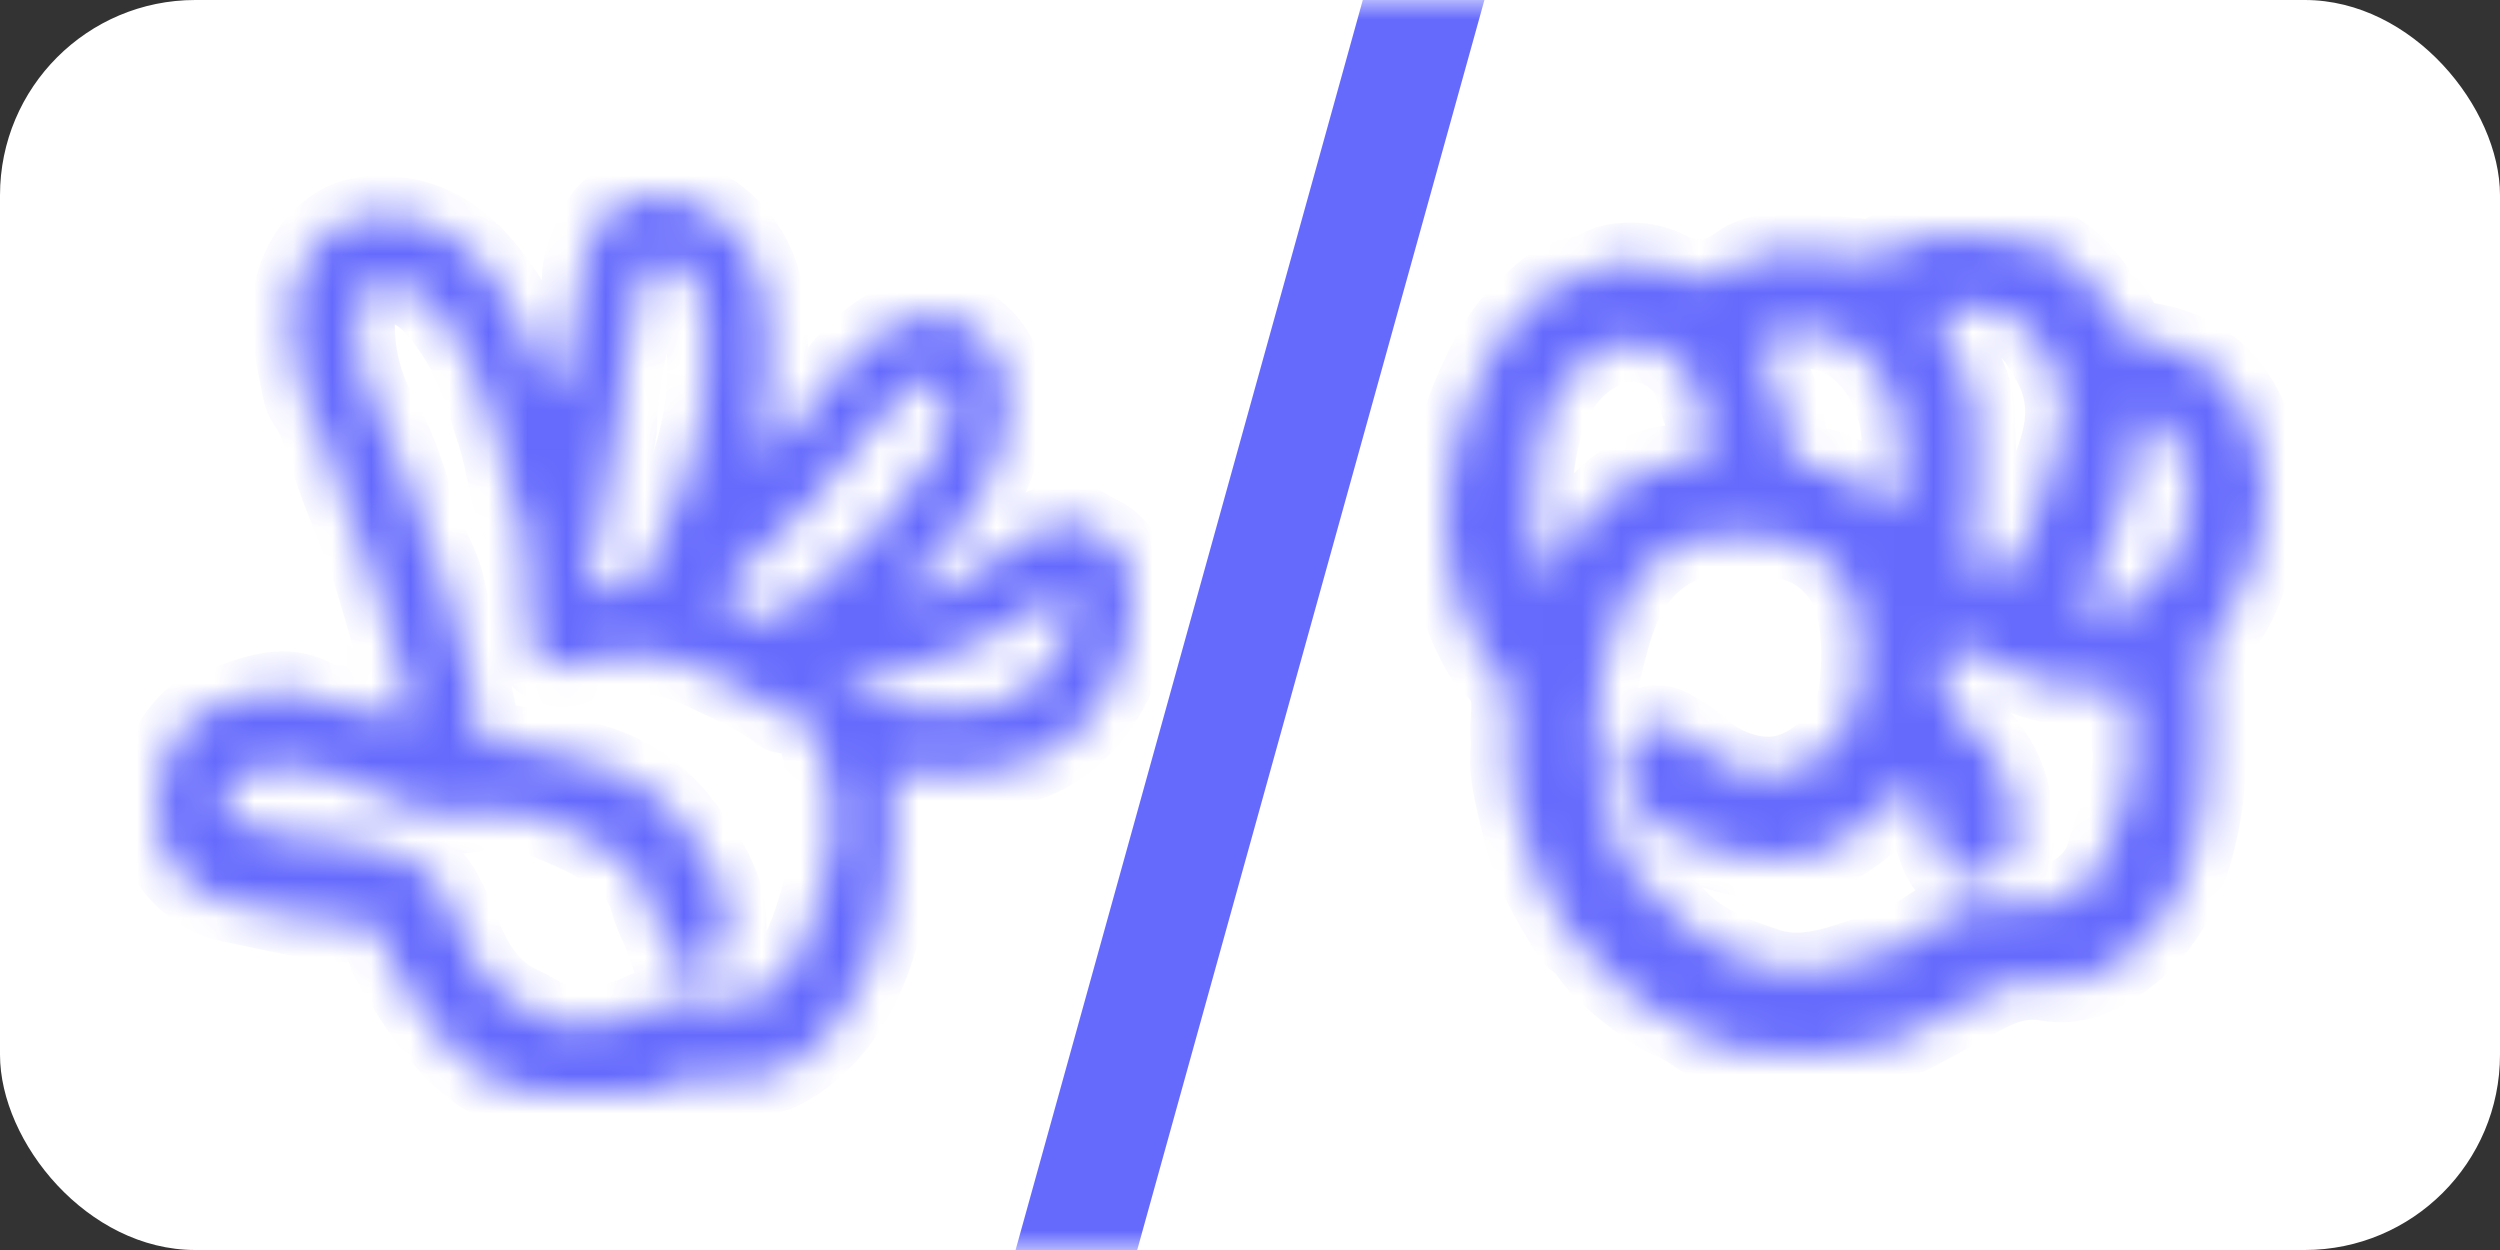
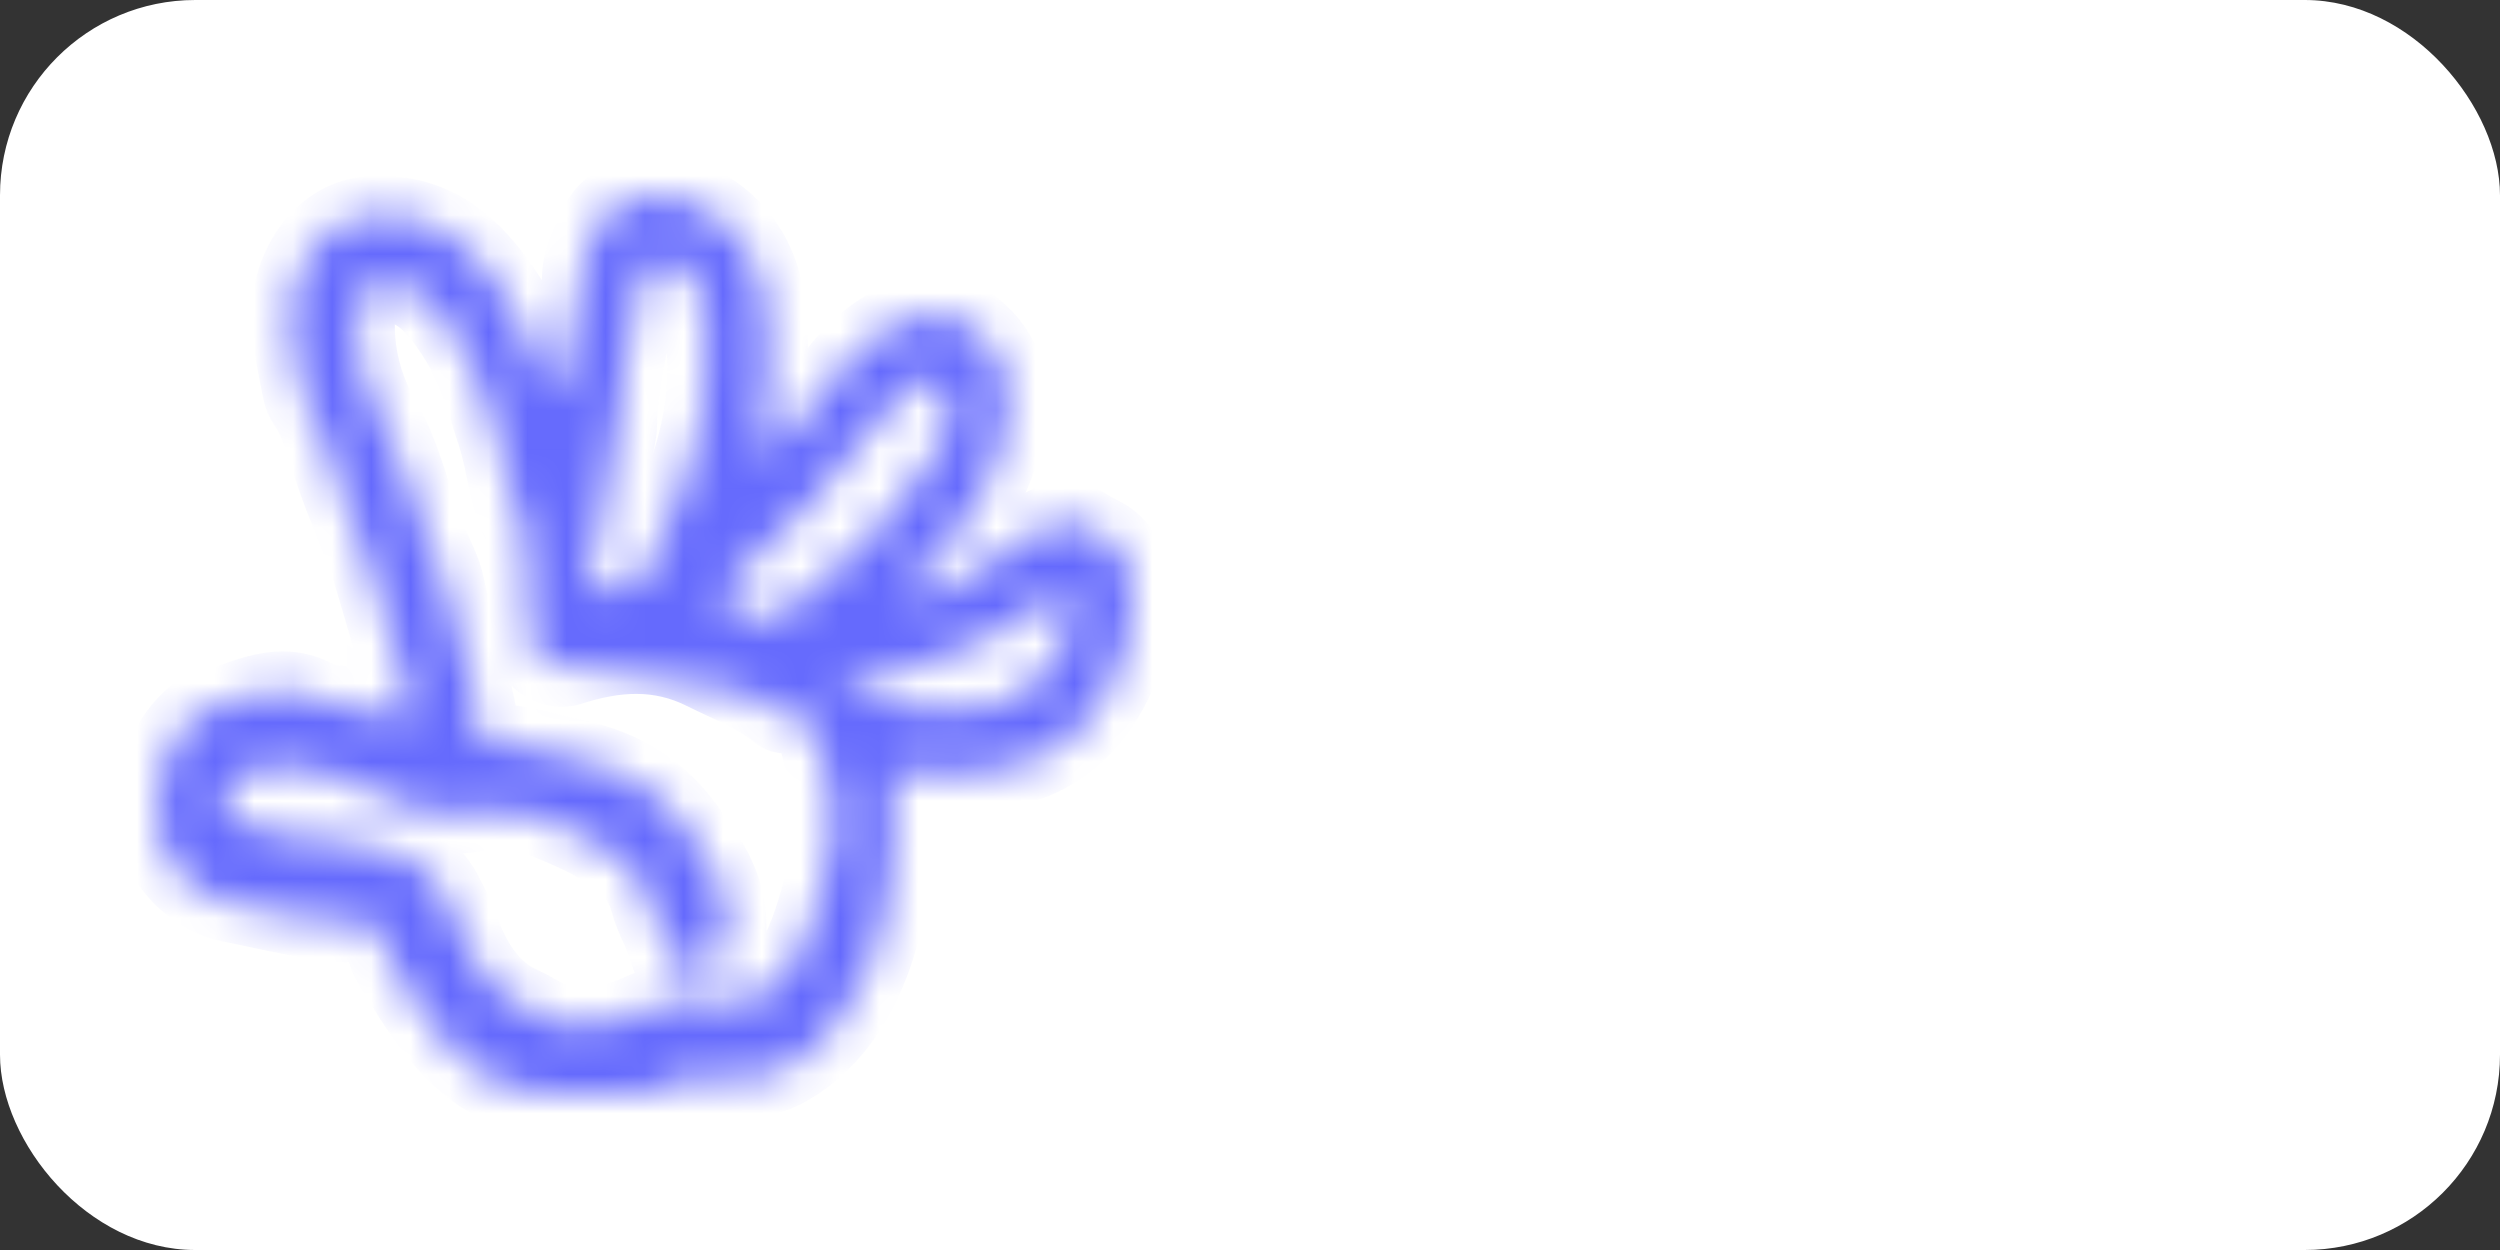
<svg xmlns="http://www.w3.org/2000/svg" fill="none" viewBox="0 0 64 32" height="32" width="64">
  <rect x="0" y="0" width="64" height="32" fill="#333333" stroke="none" />
  <rect fill="white" rx="5" height="32" width="64" />
  <mask fill="white" id="path-2-inside-1_478_376">
-     <path d="M9.88 18.368C9.494 18.112 9.068 18.063 8.633 18.037C8.452 18.026 8.275 18 8.112 17.909C7.042 17.309 6.099 18.034 5.106 18.241C5.08 18.247 5.06 18.282 5.037 18.301C4.239 18.949 4.015 19.842 4 20.875C3.983 22.12 5.08 22.961 5.878 23.116C7.015 23.339 8.149 23.656 9.322 23.645C9.626 23.642 9.825 23.799 9.857 24.16C9.879 24.401 9.983 24.608 10.118 24.813C10.322 25.122 10.502 25.45 10.712 25.758C11.565 27.011 12.537 28.032 14.116 27.999C14.848 27.984 15.58 27.989 16.311 27.976C16.581 27.971 16.864 27.96 17.091 27.795C17.44 27.541 17.805 27.528 18.203 27.578C18.832 27.658 19.482 27.673 20.053 27.373C21.013 26.868 21.692 26.003 22.141 24.988C22.745 23.624 22.895 22.14 22.918 20.637C22.922 20.36 22.539 20.046 22.912 19.825C23.155 19.68 23.469 19.787 23.752 19.803C23.856 19.809 23.96 19.838 24.064 19.836C25.662 19.812 27.138 19.59 28.185 17.999C28.788 17.084 29.018 16.153 28.999 15.085C28.99 14.579 28.789 14.181 28.44 13.877C28.27 13.73 28.046 13.656 27.855 13.533C27.443 13.267 27.053 13.271 26.639 13.549C25.845 14.08 25.039 14.592 24.228 15.092C23.979 15.246 23.683 15.261 23.397 15.224C23.254 15.204 23.152 15.112 23.307 14.974C23.793 14.542 24.167 14.007 24.563 13.489C25.343 12.473 25.814 11.368 25.794 9.996C25.779 9.05 24.798 8.023 23.98 8.058C22.936 8.102 22.196 8.639 21.534 9.44C20.915 10.189 20.393 11.039 19.591 11.666C19.452 11.3 19.507 10.981 19.556 10.668C19.713 9.645 19.732 8.633 19.576 7.6C19.331 5.97 17.849 4.704 16.247 5.06C15.826 5.154 15.503 5.38 15.329 5.749C15.124 6.187 14.879 6.632 14.872 7.147C14.857 8.123 14.339 8.983 14.325 9.959C14.325 9.996 14.282 10.033 14.243 10.095C14.063 9.798 13.841 9.541 13.737 9.237C13.431 8.34 12.995 7.547 12.394 6.834C11.612 5.906 10.696 5.442 9.517 5.505C8.103 5.583 7.301 7.116 7.443 8.43C7.493 8.892 7.591 9.348 7.679 9.804C7.712 9.975 7.742 10.167 7.836 10.3C8.156 10.756 8.305 11.31 8.465 11.821C8.787 12.848 9.259 13.806 9.575 14.838C9.88 15.837 10.147 16.85 10.463 17.844C10.527 18.043 10.459 18.232 10.332 18.378C10.188 18.546 10.013 18.452 9.88 18.364L9.88 18.368ZM24.924 16.503C25.699 16.201 26.331 15.687 27.018 15.252C27.332 15.052 27.38 15.191 27.394 15.464C27.443 16.385 27.003 17.023 26.387 17.598C25.866 18.082 25.272 18.143 24.64 18.131C24.267 18.125 23.893 18.093 23.523 18.122C22.772 18.181 22.171 17.723 21.429 17.492C21.675 17.333 21.859 17.362 22.033 17.355C23.059 17.307 23.976 16.874 24.925 16.503H24.924ZM18.678 14.918C20.178 13.623 21.497 12.138 22.685 10.517C22.931 10.18 23.269 9.968 23.59 9.742C23.95 9.489 24.311 9.847 24.31 10.537C24.386 11.1 23.943 11.539 23.646 12.013C22.714 13.504 21.403 14.589 20.097 15.672C19.96 15.786 19.76 15.939 19.625 15.906C19.282 15.822 18.936 15.685 18.638 15.487C18.434 15.352 18.478 15.091 18.678 14.919V14.918ZM15.099 14.587C15.486 13.629 15.434 12.573 15.689 11.587C15.749 11.357 15.815 11.117 15.819 10.881C15.841 9.653 16.202 8.489 16.382 7.293C16.426 7.002 16.562 6.771 16.843 6.705C17.117 6.64 17.352 6.713 17.574 6.935C18.173 7.533 18.027 8.317 18.074 9.052C18.136 10.267 17.891 11.433 17.442 12.52C17.149 13.229 16.79 13.905 16.562 14.65C16.468 14.958 15.464 15.266 15.188 15.113C15.094 15.06 15.07 14.975 15.072 14.874C15.075 14.778 15.065 14.672 15.099 14.588V14.587ZM17.61 21.282C16.893 20.275 15.958 19.685 14.754 19.424C14.001 19.261 13.269 19.01 12.489 19.006C12.35 19.006 12.19 18.949 12.22 18.762C12.302 18.265 12.098 17.833 12.027 17.374C11.902 16.556 11.569 15.82 11.412 15.023C11.327 14.591 11.094 14.202 10.932 13.797C10.527 12.778 10.322 11.681 9.755 10.714C9.31 9.954 9.066 9.05 9.113 8.102C9.146 7.427 9.348 7.189 9.975 7.247C10.76 7.32 11.222 7.899 11.646 8.542C12.17 9.339 12.421 10.243 12.715 11.152C12.959 11.907 12.986 12.725 13.363 13.44C13.527 13.752 13.473 14.162 13.487 14.533C13.511 15.158 13.537 15.783 13.581 16.407C13.614 16.861 14.174 17.195 14.57 17.067C15.736 16.689 16.884 16.598 18.047 17.186C18.691 17.511 19.369 17.752 19.941 18.226C19.986 18.263 20.055 18.293 20.109 18.287C20.878 18.204 20.921 18.853 21.06 19.39C21.162 19.776 21.224 20.172 21.317 20.561C21.395 20.881 21.385 21.189 21.317 21.512C21.14 22.371 20.966 23.221 20.63 24.037C20.11 25.299 19.283 25.996 17.972 25.584C17.41 25.407 16.861 25.736 16.343 25.954C15.429 26.339 14.54 26.44 13.653 25.9C13.434 25.766 13.192 25.693 12.976 25.537C12.427 25.142 12.093 24.606 11.841 23.955C11.702 23.594 11.544 23.222 11.36 22.886C11.067 22.351 10.667 21.997 10.019 21.823C9.069 21.568 8.125 21.435 7.16 21.366C6.706 21.334 6.31 21.073 5.888 20.919C5.577 20.808 5.671 20.512 5.803 20.28C6.08 19.794 6.527 19.582 7.017 19.619C7.736 19.675 8.448 19.72 9.137 20.09C10.071 20.594 11.038 21.016 12.164 20.799C12.819 20.672 13.486 20.78 14.167 21.062C14.814 21.33 15.421 21.607 15.961 22.063C16.272 22.326 16.508 22.648 16.618 23.066C16.74 23.527 17.005 23.921 17.125 24.394C17.211 24.735 17.608 24.825 17.876 24.776C18.184 24.72 18.49 24.505 18.58 24.112C18.615 23.957 18.618 23.794 18.622 23.76C18.631 22.681 18.103 21.975 17.612 21.285L17.61 21.282Z" />
+     <path d="M9.88 18.368C9.494 18.112 9.068 18.063 8.633 18.037C8.452 18.026 8.275 18 8.112 17.909C7.042 17.309 6.099 18.034 5.106 18.241C5.08 18.247 5.06 18.282 5.037 18.301C4.239 18.949 4.015 19.842 4 20.875C3.983 22.12 5.08 22.961 5.878 23.116C7.015 23.339 8.149 23.656 9.322 23.645C9.626 23.642 9.825 23.799 9.857 24.16C9.879 24.401 9.983 24.608 10.118 24.813C10.322 25.122 10.502 25.45 10.712 25.758C11.565 27.011 12.537 28.032 14.116 27.999C14.848 27.984 15.58 27.989 16.311 27.976C16.581 27.971 16.864 27.96 17.091 27.795C17.44 27.541 17.805 27.528 18.203 27.578C18.832 27.658 19.482 27.673 20.053 27.373C21.013 26.868 21.692 26.003 22.141 24.988C22.745 23.624 22.895 22.14 22.918 20.637C22.922 20.36 22.539 20.046 22.912 19.825C23.155 19.68 23.469 19.787 23.752 19.803C23.856 19.809 23.96 19.838 24.064 19.836C25.662 19.812 27.138 19.59 28.185 17.999C28.788 17.084 29.018 16.153 28.999 15.085C28.99 14.579 28.789 14.181 28.44 13.877C28.27 13.73 28.046 13.656 27.855 13.533C27.443 13.267 27.053 13.271 26.639 13.549C25.845 14.08 25.039 14.592 24.228 15.092C23.979 15.246 23.683 15.261 23.397 15.224C23.254 15.204 23.152 15.112 23.307 14.974C23.793 14.542 24.167 14.007 24.563 13.489C25.343 12.473 25.814 11.368 25.794 9.996C25.779 9.05 24.798 8.023 23.98 8.058C22.936 8.102 22.196 8.639 21.534 9.44C20.915 10.189 20.393 11.039 19.591 11.666C19.452 11.3 19.507 10.981 19.556 10.668C19.713 9.645 19.732 8.633 19.576 7.6C19.331 5.97 17.849 4.704 16.247 5.06C15.826 5.154 15.503 5.38 15.329 5.749C15.124 6.187 14.879 6.632 14.872 7.147C14.857 8.123 14.339 8.983 14.325 9.959C14.325 9.996 14.282 10.033 14.243 10.095C14.063 9.798 13.841 9.541 13.737 9.237C13.431 8.34 12.995 7.547 12.394 6.834C11.612 5.906 10.696 5.442 9.517 5.505C8.103 5.583 7.301 7.116 7.443 8.43C7.493 8.892 7.591 9.348 7.679 9.804C7.712 9.975 7.742 10.167 7.836 10.3C8.156 10.756 8.305 11.31 8.465 11.821C8.787 12.848 9.259 13.806 9.575 14.838C9.88 15.837 10.147 16.85 10.463 17.844C10.527 18.043 10.459 18.232 10.332 18.378C10.188 18.546 10.013 18.452 9.88 18.364L9.88 18.368ZM24.924 16.503C25.699 16.201 26.331 15.687 27.018 15.252C27.332 15.052 27.38 15.191 27.394 15.464C27.443 16.385 27.003 17.023 26.387 17.598C25.866 18.082 25.272 18.143 24.64 18.131C24.267 18.125 23.893 18.093 23.523 18.122C22.772 18.181 22.171 17.723 21.429 17.492C21.675 17.333 21.859 17.362 22.033 17.355C23.059 17.307 23.976 16.874 24.925 16.503H24.924ZM18.678 14.918C20.178 13.623 21.497 12.138 22.685 10.517C22.931 10.18 23.269 9.968 23.59 9.742C23.95 9.489 24.311 9.847 24.31 10.537C24.386 11.1 23.943 11.539 23.646 12.013C22.714 13.504 21.403 14.589 20.097 15.672C19.96 15.786 19.76 15.939 19.625 15.906C19.282 15.822 18.936 15.685 18.638 15.487C18.434 15.352 18.478 15.091 18.678 14.919V14.918ZM15.099 14.587C15.486 13.629 15.434 12.573 15.689 11.587C15.749 11.357 15.815 11.117 15.819 10.881C15.841 9.653 16.202 8.489 16.382 7.293C16.426 7.002 16.562 6.771 16.843 6.705C17.117 6.64 17.352 6.713 17.574 6.935C18.173 7.533 18.027 8.317 18.074 9.052C18.136 10.267 17.891 11.433 17.442 12.52C17.149 13.229 16.79 13.905 16.562 14.65C16.468 14.958 15.464 15.266 15.188 15.113C15.094 15.06 15.07 14.975 15.072 14.874C15.075 14.778 15.065 14.672 15.099 14.588V14.587ZM17.61 21.282C16.893 20.275 15.958 19.685 14.754 19.424C14.001 19.261 13.269 19.01 12.489 19.006C12.35 19.006 12.19 18.949 12.22 18.762C12.302 18.265 12.098 17.833 12.027 17.374C11.902 16.556 11.569 15.82 11.412 15.023C11.327 14.591 11.094 14.202 10.932 13.797C10.527 12.778 10.322 11.681 9.755 10.714C9.31 9.954 9.066 9.05 9.113 8.102C9.146 7.427 9.348 7.189 9.975 7.247C10.76 7.32 11.222 7.899 11.646 8.542C12.17 9.339 12.421 10.243 12.715 11.152C12.959 11.907 12.986 12.725 13.363 13.44C13.527 13.752 13.473 14.162 13.487 14.533C13.511 15.158 13.537 15.783 13.581 16.407C13.614 16.861 14.174 17.195 14.57 17.067C18.691 17.511 19.369 17.752 19.941 18.226C19.986 18.263 20.055 18.293 20.109 18.287C20.878 18.204 20.921 18.853 21.06 19.39C21.162 19.776 21.224 20.172 21.317 20.561C21.395 20.881 21.385 21.189 21.317 21.512C21.14 22.371 20.966 23.221 20.63 24.037C20.11 25.299 19.283 25.996 17.972 25.584C17.41 25.407 16.861 25.736 16.343 25.954C15.429 26.339 14.54 26.44 13.653 25.9C13.434 25.766 13.192 25.693 12.976 25.537C12.427 25.142 12.093 24.606 11.841 23.955C11.702 23.594 11.544 23.222 11.36 22.886C11.067 22.351 10.667 21.997 10.019 21.823C9.069 21.568 8.125 21.435 7.16 21.366C6.706 21.334 6.31 21.073 5.888 20.919C5.577 20.808 5.671 20.512 5.803 20.28C6.08 19.794 6.527 19.582 7.017 19.619C7.736 19.675 8.448 19.72 9.137 20.09C10.071 20.594 11.038 21.016 12.164 20.799C12.819 20.672 13.486 20.78 14.167 21.062C14.814 21.33 15.421 21.607 15.961 22.063C16.272 22.326 16.508 22.648 16.618 23.066C16.74 23.527 17.005 23.921 17.125 24.394C17.211 24.735 17.608 24.825 17.876 24.776C18.184 24.72 18.49 24.505 18.58 24.112C18.615 23.957 18.618 23.794 18.622 23.76C18.631 22.681 18.103 21.975 17.612 21.285L17.61 21.282Z" />
  </mask>
  <path mask="url(#path-2-inside-1_478_376)" stroke-width="2" stroke="#656AFD" fill="#656AFD" d="M9.88 18.368C9.494 18.112 9.068 18.063 8.633 18.037C8.452 18.026 8.275 18 8.112 17.909C7.042 17.309 6.099 18.034 5.106 18.241C5.08 18.247 5.06 18.282 5.037 18.301C4.239 18.949 4.015 19.842 4 20.875C3.983 22.12 5.08 22.961 5.878 23.116C7.015 23.339 8.149 23.656 9.322 23.645C9.626 23.642 9.825 23.799 9.857 24.16C9.879 24.401 9.983 24.608 10.118 24.813C10.322 25.122 10.502 25.45 10.712 25.758C11.565 27.011 12.537 28.032 14.116 27.999C14.848 27.984 15.58 27.989 16.311 27.976C16.581 27.971 16.864 27.96 17.091 27.795C17.44 27.541 17.805 27.528 18.203 27.578C18.832 27.658 19.482 27.673 20.053 27.373C21.013 26.868 21.692 26.003 22.141 24.988C22.745 23.624 22.895 22.14 22.918 20.637C22.922 20.36 22.539 20.046 22.912 19.825C23.155 19.68 23.469 19.787 23.752 19.803C23.856 19.809 23.96 19.838 24.064 19.836C25.662 19.812 27.138 19.59 28.185 17.999C28.788 17.084 29.018 16.153 28.999 15.085C28.99 14.579 28.789 14.181 28.44 13.877C28.27 13.73 28.046 13.656 27.855 13.533C27.443 13.267 27.053 13.271 26.639 13.549C25.845 14.08 25.039 14.592 24.228 15.092C23.979 15.246 23.683 15.261 23.397 15.224C23.254 15.204 23.152 15.112 23.307 14.974C23.793 14.542 24.167 14.007 24.563 13.489C25.343 12.473 25.814 11.368 25.794 9.996C25.779 9.05 24.798 8.023 23.98 8.058C22.936 8.102 22.196 8.639 21.534 9.44C20.915 10.189 20.393 11.039 19.591 11.666C19.452 11.3 19.507 10.981 19.556 10.668C19.713 9.645 19.732 8.633 19.576 7.6C19.331 5.97 17.849 4.704 16.247 5.06C15.826 5.154 15.503 5.38 15.329 5.749C15.124 6.187 14.879 6.632 14.872 7.147C14.857 8.123 14.339 8.983 14.325 9.959C14.325 9.996 14.282 10.033 14.243 10.095C14.063 9.798 13.841 9.541 13.737 9.237C13.431 8.34 12.995 7.547 12.394 6.834C11.612 5.906 10.696 5.442 9.517 5.505C8.103 5.583 7.301 7.116 7.443 8.43C7.493 8.892 7.591 9.348 7.679 9.804C7.712 9.975 7.742 10.167 7.836 10.3C8.156 10.756 8.305 11.31 8.465 11.821C8.787 12.848 9.259 13.806 9.575 14.838C9.88 15.837 10.147 16.85 10.463 17.844C10.527 18.043 10.459 18.232 10.332 18.378C10.188 18.546 10.013 18.452 9.88 18.364L9.88 18.368ZM24.924 16.503C25.699 16.201 26.331 15.687 27.018 15.252C27.332 15.052 27.38 15.191 27.394 15.464C27.443 16.385 27.003 17.023 26.387 17.598C25.866 18.082 25.272 18.143 24.64 18.131C24.267 18.125 23.893 18.093 23.523 18.122C22.772 18.181 22.171 17.723 21.429 17.492C21.675 17.333 21.859 17.362 22.033 17.355C23.059 17.307 23.976 16.874 24.925 16.503H24.924ZM18.678 14.918C20.178 13.623 21.497 12.138 22.685 10.517C22.931 10.18 23.269 9.968 23.59 9.742C23.95 9.489 24.311 9.847 24.31 10.537C24.386 11.1 23.943 11.539 23.646 12.013C22.714 13.504 21.403 14.589 20.097 15.672C19.96 15.786 19.76 15.939 19.625 15.906C19.282 15.822 18.936 15.685 18.638 15.487C18.434 15.352 18.478 15.091 18.678 14.919V14.918ZM15.099 14.587C15.486 13.629 15.434 12.573 15.689 11.587C15.749 11.357 15.815 11.117 15.819 10.881C15.841 9.653 16.202 8.489 16.382 7.293C16.426 7.002 16.562 6.771 16.843 6.705C17.117 6.64 17.352 6.713 17.574 6.935C18.173 7.533 18.027 8.317 18.074 9.052C18.136 10.267 17.891 11.433 17.442 12.52C17.149 13.229 16.79 13.905 16.562 14.65C16.468 14.958 15.464 15.266 15.188 15.113C15.094 15.06 15.07 14.975 15.072 14.874C15.075 14.778 15.065 14.672 15.099 14.588V14.587ZM17.61 21.282C16.893 20.275 15.958 19.685 14.754 19.424C14.001 19.261 13.269 19.01 12.489 19.006C12.35 19.006 12.19 18.949 12.22 18.762C12.302 18.265 12.098 17.833 12.027 17.374C11.902 16.556 11.569 15.82 11.412 15.023C11.327 14.591 11.094 14.202 10.932 13.797C10.527 12.778 10.322 11.681 9.755 10.714C9.31 9.954 9.066 9.05 9.113 8.102C9.146 7.427 9.348 7.189 9.975 7.247C10.76 7.32 11.222 7.899 11.646 8.542C12.17 9.339 12.421 10.243 12.715 11.152C12.959 11.907 12.986 12.725 13.363 13.44C13.527 13.752 13.473 14.162 13.487 14.533C13.511 15.158 13.537 15.783 13.581 16.407C13.614 16.861 14.174 17.195 14.57 17.067C15.736 16.689 16.884 16.598 18.047 17.186C18.691 17.511 19.369 17.752 19.941 18.226C19.986 18.263 20.055 18.293 20.109 18.287C20.878 18.204 20.921 18.853 21.06 19.39C21.162 19.776 21.224 20.172 21.317 20.561C21.395 20.881 21.385 21.189 21.317 21.512C21.14 22.371 20.966 23.221 20.63 24.037C20.11 25.299 19.283 25.996 17.972 25.584C17.41 25.407 16.861 25.736 16.343 25.954C15.429 26.339 14.54 26.44 13.653 25.9C13.434 25.766 13.192 25.693 12.976 25.537C12.427 25.142 12.093 24.606 11.841 23.955C11.702 23.594 11.544 23.222 11.36 22.886C11.067 22.351 10.667 21.997 10.019 21.823C9.069 21.568 8.125 21.435 7.16 21.366C6.706 21.334 6.31 21.073 5.888 20.919C5.577 20.808 5.671 20.512 5.803 20.28C6.08 19.794 6.527 19.582 7.017 19.619C7.736 19.675 8.448 19.72 9.137 20.09C10.071 20.594 11.038 21.016 12.164 20.799C12.819 20.672 13.486 20.78 14.167 21.062C14.814 21.33 15.421 21.607 15.961 22.063C16.272 22.326 16.508 22.648 16.618 23.066C16.74 23.527 17.005 23.921 17.125 24.394C17.211 24.735 17.608 24.825 17.876 24.776C18.184 24.72 18.49 24.505 18.58 24.112C18.615 23.957 18.618 23.794 18.622 23.76C18.631 22.681 18.103 21.975 17.612 21.285L17.61 21.282Z" />
  <mask height="32" width="64" y="0" x="0" maskUnits="userSpaceOnUse" style="mask-type:alpha" id="mask0_478_376">
-     <path stroke="#2BA255" fill="white" d="M0.5 5C0.5 2.515 2.515 0.5 5 0.5H59C61.485 0.5 63.5 2.515 63.5 5V27C63.5 29.485 61.485 31.5 59 31.5H5C2.515 31.5 0.5 29.485 0.5 27V5Z" />
-   </mask>
+     </mask>
  <g mask="url(#mask0_478_376)">
-     <path stroke-width="3" stroke="#656AFD" d="M37 -2L27 34" />
-   </g>
+     </g>
  <mask fill="white" id="path-5-inside-2_478_376">
    <path d="M57.876 13.58C58.111 12.652 58.014 11.697 57.567 10.722C57.014 9.52 56.185 8.942 54.974 8.743C54.73 8.703 54.446 8.681 54.345 8.408C54.198 8.006 53.893 7.725 53.646 7.403C53.243 6.876 52.741 6.328 52.117 6.226C50.82 6.013 49.476 5.75 48.224 6.487C48.049 6.591 47.85 6.613 47.655 6.598C47.283 6.571 46.913 6.513 46.541 6.49C45.83 6.446 45.065 6.359 44.473 6.793C43.853 7.246 43.266 7.198 42.678 6.911C42.21 6.683 41.754 6.656 41.281 6.743C41.01 6.793 40.764 7.021 40.496 7.046C39.831 7.107 39.429 7.558 38.996 7.967C38.421 8.51 38.078 9.195 37.755 9.916C37.423 10.655 37.204 11.441 37.084 12.204C36.838 13.782 37.136 15.32 37.935 16.738C38.074 16.983 38.295 17.124 38.452 17.339C38.836 17.868 38.56 18.456 38.666 19.038C38.551 19.773 38.786 20.483 38.952 21.215C39.182 22.225 39.687 23.079 40.215 23.933C40.307 24.081 40.499 24.13 40.603 24.29C41.004 24.906 41.591 25.322 42.163 25.759C42.535 26.043 43.004 26.161 43.357 26.426C44.237 27.086 45.266 26.834 46.218 26.989C46.586 27.049 47.044 26.838 47.471 26.846C48.418 26.863 49.175 26.328 49.956 25.927C50.739 25.524 51.437 24.96 52.4 25.138C53.219 25.288 53.918 24.898 54.505 24.438C55.648 23.544 56.121 22.216 56.367 20.842C56.58 19.642 56.46 18.408 56.454 17.19C56.453 16.837 56.5 16.526 56.74 16.244C57.394 15.479 57.647 14.501 57.88 13.579L57.876 13.58ZM50.05 7.895C50.191 7.883 50.334 7.893 50.476 7.893C51.507 7.896 52.007 8.342 52.507 9.272C52.985 10.158 52.903 10.936 52.578 11.826C52.329 12.508 52.178 13.229 51.868 13.895C51.673 14.311 51.464 14.702 50.913 14.683C50.565 14.671 50.406 14.559 50.462 14.153C50.633 12.926 50.638 11.693 50.567 10.452C50.522 9.667 50.012 9.118 49.761 8.442C49.579 7.955 49.528 7.936 50.049 7.893L50.05 7.895ZM45.98 8.44C47.418 8.333 48.295 9.456 48.579 10.644C48.666 11.005 48.652 11.391 48.67 11.607C48.653 12.143 48.791 12.648 48.533 12.853C48.213 13.106 47.953 12.592 47.668 12.434C47.197 12.172 46.742 11.925 46.196 11.893C45.907 11.877 45.82 11.689 45.792 11.424C45.725 10.788 45.642 10.179 45.3 9.586C44.89 8.876 45.187 8.499 45.979 8.44H45.98ZM40.077 13.888C39.824 14.2 39.584 14.531 39.443 14.934C39.221 13.745 39.163 12.543 39.395 11.379C39.616 10.273 40.117 9.271 41.305 8.838C42.066 8.561 43.113 9.064 43.35 9.858C43.442 10.166 43.522 10.472 43.664 10.766C43.921 11.298 43.653 11.837 43.062 11.859C41.631 11.913 40.867 12.912 40.077 13.887V13.888ZM53.872 21.951C53.656 22.621 52.902 23.151 52.051 23.199C51.717 23.217 51.379 23.162 51.043 23.149C50.244 23.12 49.648 23.587 49.024 23.989C48.935 24.046 48.865 24.162 48.772 24.182C47.596 24.428 46.457 25.162 45.232 24.755C44.446 24.495 43.632 24.194 42.991 23.556C42.527 23.094 42.144 22.555 41.629 22.145C41.603 22.123 41.564 22.091 41.564 22.064C41.547 21.418 41.017 20.959 40.964 20.317C40.878 19.259 40.759 18.179 41.016 17.159C41.29 16.065 41.531 14.913 42.587 14.181C43.245 13.725 43.952 13.679 44.669 13.727C45.361 13.772 46.069 13.772 46.687 14.267C47.153 14.641 47.399 15.099 47.513 15.631C47.655 16.299 47.647 16.992 47.567 17.668C47.428 18.839 46.385 19.78 45.403 19.856C44.813 19.903 44.084 19.651 43.569 19.183C43.314 18.952 43.022 18.78 42.734 18.622C42.281 18.374 41.73 18.732 41.628 19.284C41.462 20.193 41.786 20.8 42.756 21.286C43.691 21.754 44.644 22.092 45.74 22.008C46.861 21.922 47.631 21.294 48.355 20.566C48.559 20.36 48.743 20.166 49.006 20.201C49.26 20.234 49.224 20.535 49.274 20.734C49.37 21.116 49.502 21.483 49.64 21.852C49.848 22.415 50.259 22.514 50.749 22.43C51.237 22.346 51.551 22.019 51.578 21.515C51.644 20.246 51.193 19.193 50.19 18.405C49.83 18.123 49.573 17.161 49.796 16.774C49.978 16.46 50.253 16.557 50.494 16.694C51.509 17.267 52.558 17.678 53.76 17.606C54.552 17.559 54.556 17.597 54.549 18.408C54.548 18.605 54.549 18.802 54.549 18.999C54.697 20.064 54.179 21.011 53.876 21.952L53.872 21.951ZM56.065 12.643C55.983 13.904 55.429 14.9 54.357 15.58C54.217 15.669 54.017 15.678 53.844 15.689C53.672 15.701 53.455 15.736 53.348 15.573C53.243 15.409 53.452 15.294 53.5 15.151C53.941 13.829 54.666 12.592 54.687 11.142C54.689 10.969 54.661 10.757 54.866 10.675C55.071 10.592 55.188 10.771 55.317 10.888C55.826 11.356 56.149 11.907 56.065 12.643Z" />
  </mask>
-   <path mask="url(#path-5-inside-2_478_376)" stroke-width="2" stroke="#656AFD" fill="#656AFD" d="M57.876 13.58C58.111 12.652 58.014 11.697 57.567 10.722C57.014 9.52 56.185 8.942 54.974 8.743C54.73 8.703 54.446 8.681 54.345 8.408C54.198 8.006 53.893 7.725 53.646 7.403C53.243 6.876 52.741 6.328 52.117 6.226C50.82 6.013 49.476 5.75 48.224 6.487C48.049 6.591 47.85 6.613 47.655 6.598C47.283 6.571 46.913 6.513 46.541 6.49C45.83 6.446 45.065 6.359 44.473 6.793C43.853 7.246 43.266 7.198 42.678 6.911C42.21 6.683 41.754 6.656 41.281 6.743C41.01 6.793 40.764 7.021 40.496 7.046C39.831 7.107 39.429 7.558 38.996 7.967C38.421 8.51 38.078 9.195 37.755 9.916C37.423 10.655 37.204 11.441 37.084 12.204C36.838 13.782 37.136 15.32 37.935 16.738C38.074 16.983 38.295 17.124 38.452 17.339C38.836 17.868 38.56 18.456 38.666 19.038C38.551 19.773 38.786 20.483 38.952 21.215C39.182 22.225 39.687 23.079 40.215 23.933C40.307 24.081 40.499 24.13 40.603 24.29C41.004 24.906 41.591 25.322 42.163 25.759C42.535 26.043 43.004 26.161 43.357 26.426C44.237 27.086 45.266 26.834 46.218 26.989C46.586 27.049 47.044 26.838 47.471 26.846C48.418 26.863 49.175 26.328 49.956 25.927C50.739 25.524 51.437 24.96 52.4 25.138C53.219 25.288 53.918 24.898 54.505 24.438C55.648 23.544 56.121 22.216 56.367 20.842C56.58 19.642 56.46 18.408 56.454 17.19C56.453 16.837 56.5 16.526 56.74 16.244C57.394 15.479 57.647 14.501 57.88 13.579L57.876 13.58ZM50.05 7.895C50.191 7.883 50.334 7.893 50.476 7.893C51.507 7.896 52.007 8.342 52.507 9.272C52.985 10.158 52.903 10.936 52.578 11.826C52.329 12.508 52.178 13.229 51.868 13.895C51.673 14.311 51.464 14.702 50.913 14.683C50.565 14.671 50.406 14.559 50.462 14.153C50.633 12.926 50.638 11.693 50.567 10.452C50.522 9.667 50.012 9.118 49.761 8.442C49.579 7.955 49.528 7.936 50.049 7.893L50.05 7.895ZM45.98 8.44C47.418 8.333 48.295 9.456 48.579 10.644C48.666 11.005 48.652 11.391 48.67 11.607C48.653 12.143 48.791 12.648 48.533 12.853C48.213 13.106 47.953 12.592 47.668 12.434C47.197 12.172 46.742 11.925 46.196 11.893C45.907 11.877 45.82 11.689 45.792 11.424C45.725 10.788 45.642 10.179 45.3 9.586C44.89 8.876 45.187 8.499 45.979 8.44H45.98ZM40.077 13.888C39.824 14.2 39.584 14.531 39.443 14.934C39.221 13.745 39.163 12.543 39.395 11.379C39.616 10.273 40.117 9.271 41.305 8.838C42.066 8.561 43.113 9.064 43.35 9.858C43.442 10.166 43.522 10.472 43.664 10.766C43.921 11.298 43.653 11.837 43.062 11.859C41.631 11.913 40.867 12.912 40.077 13.887V13.888ZM53.872 21.951C53.656 22.621 52.902 23.151 52.051 23.199C51.717 23.217 51.379 23.162 51.043 23.149C50.244 23.12 49.648 23.587 49.024 23.989C48.935 24.046 48.865 24.162 48.772 24.182C47.596 24.428 46.457 25.162 45.232 24.755C44.446 24.495 43.632 24.194 42.991 23.556C42.527 23.094 42.144 22.555 41.629 22.145C41.603 22.123 41.564 22.091 41.564 22.064C41.547 21.418 41.017 20.959 40.964 20.317C40.878 19.259 40.759 18.179 41.016 17.159C41.29 16.065 41.531 14.913 42.587 14.181C43.245 13.725 43.952 13.679 44.669 13.727C45.361 13.772 46.069 13.772 46.687 14.267C47.153 14.641 47.399 15.099 47.513 15.631C47.655 16.299 47.647 16.992 47.567 17.668C47.428 18.839 46.385 19.78 45.403 19.856C44.813 19.903 44.084 19.651 43.569 19.183C43.314 18.952 43.022 18.78 42.734 18.622C42.281 18.374 41.73 18.732 41.628 19.284C41.462 20.193 41.786 20.8 42.756 21.286C43.691 21.754 44.644 22.092 45.74 22.008C46.861 21.922 47.631 21.294 48.355 20.566C48.559 20.36 48.743 20.166 49.006 20.201C49.26 20.234 49.224 20.535 49.274 20.734C49.37 21.116 49.502 21.483 49.64 21.852C49.848 22.415 50.259 22.514 50.749 22.43C51.237 22.346 51.551 22.019 51.578 21.515C51.644 20.246 51.193 19.193 50.19 18.405C49.83 18.123 49.573 17.161 49.796 16.774C49.978 16.46 50.253 16.557 50.494 16.694C51.509 17.267 52.558 17.678 53.76 17.606C54.552 17.559 54.556 17.597 54.549 18.408C54.548 18.605 54.549 18.802 54.549 18.999C54.697 20.064 54.179 21.011 53.876 21.952L53.872 21.951ZM56.065 12.643C55.983 13.904 55.429 14.9 54.357 15.58C54.217 15.669 54.017 15.678 53.844 15.689C53.672 15.701 53.455 15.736 53.348 15.573C53.243 15.409 53.452 15.294 53.5 15.151C53.941 13.829 54.666 12.592 54.687 11.142C54.689 10.969 54.661 10.757 54.866 10.675C55.071 10.592 55.188 10.771 55.317 10.888C55.826 11.356 56.149 11.907 56.065 12.643Z" />
</svg>